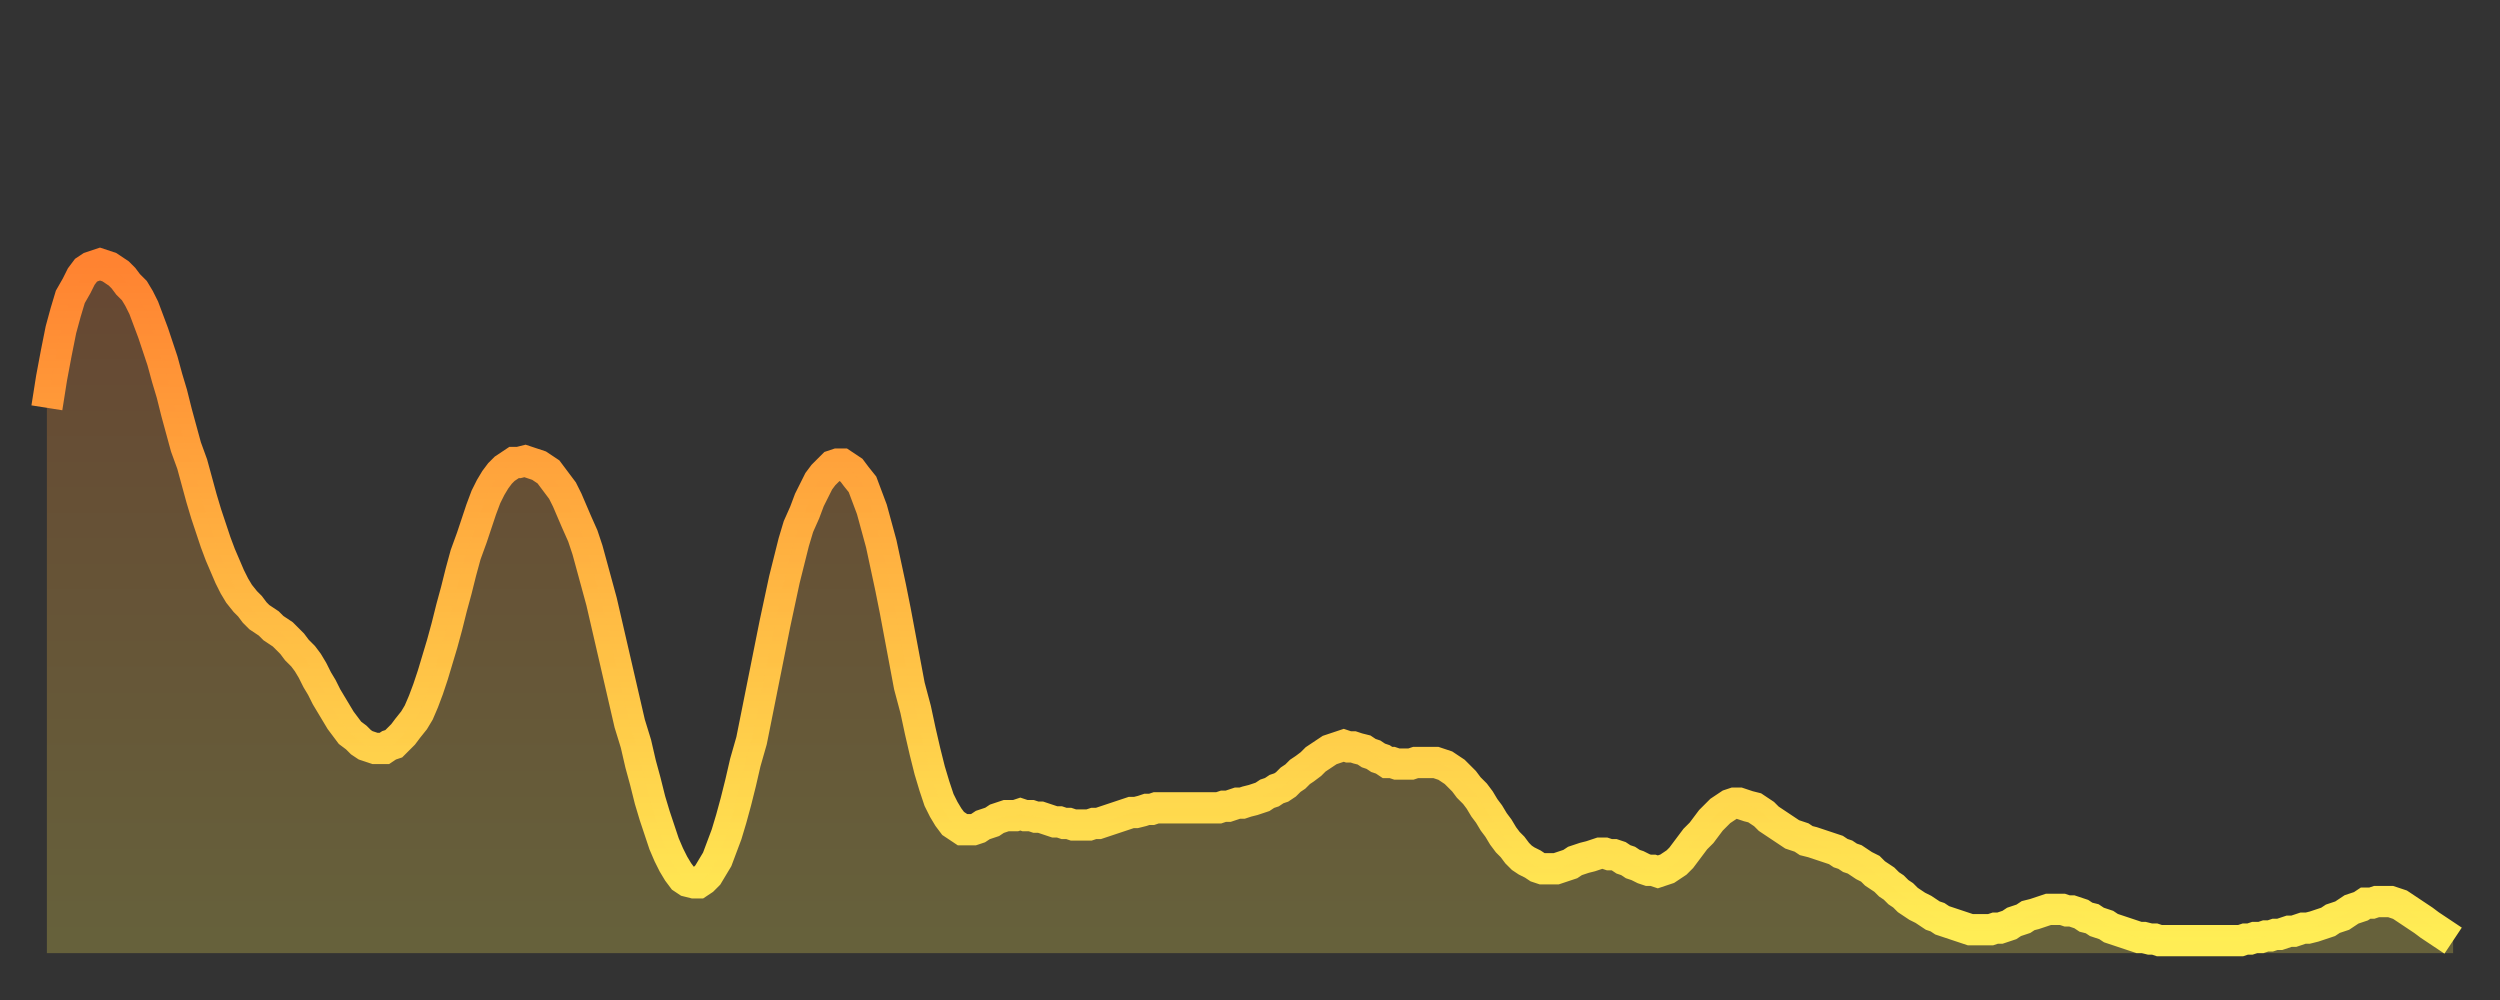
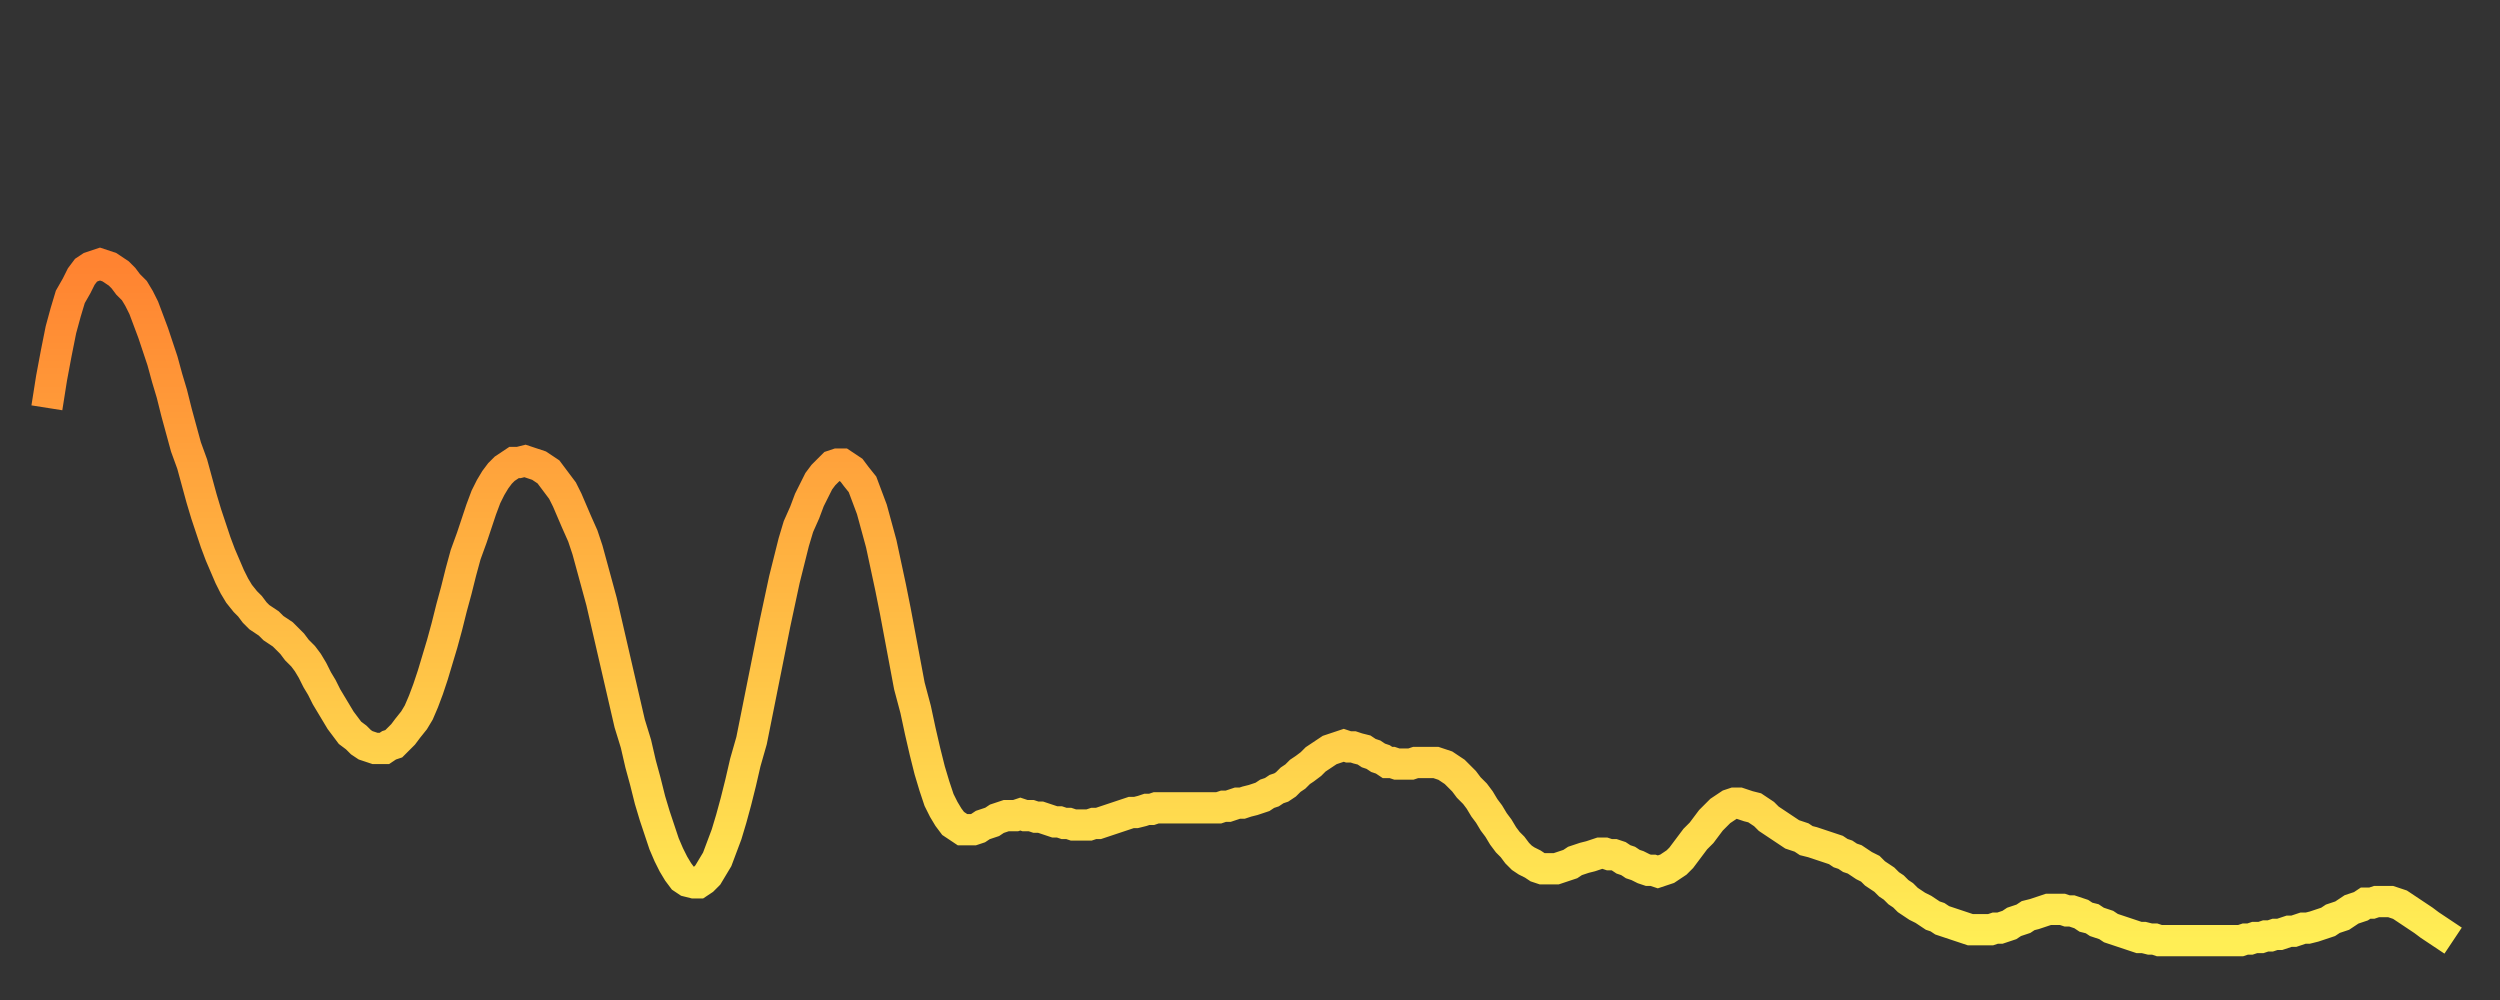
<svg xmlns="http://www.w3.org/2000/svg" baseProfile="full" height="64" version="1.1" width="160">
  <rect width="100%" height="100%" fill="#333333" stroke="none" />
  <defs>
    <linearGradient id="id163770" x1="0" x2="0" y1="0" y2="1">
      <stop offset="0%" stop-color="#ff8331" />
      <stop offset="50%" stop-color="#ffb943" />
      <stop offset="100%" stop-color="#ffee55" />
    </linearGradient>
  </defs>
  <g transform="translate(3,3)">
    <g>
      <path d="M 0.0 23.1 0.3 21.2 0.6 19.6 0.9 18.1 1.2 17.0 1.5 16.0 1.9 15.3 2.2 14.7 2.5 14.3 2.8 14.1 3.1 14.0 3.4 13.9 3.7 14.0 4.0 14.1 4.3 14.3 4.6 14.5 4.9 14.8 5.2 15.2 5.6 15.6 5.9 16.1 6.2 16.7 6.5 17.5 6.8 18.3 7.1 19.2 7.4 20.1 7.7 21.2 8.0 22.2 8.3 23.4 8.6 24.5 8.9 25.6 9.3 26.7 9.6 27.8 9.9 28.9 10.2 29.9 10.5 30.8 10.8 31.7 11.1 32.5 11.4 33.2 11.7 33.9 12.0 34.5 12.3 35.0 12.7 35.5 13.0 35.8 13.3 36.2 13.6 36.5 13.9 36.7 14.2 36.9 14.5 37.2 14.8 37.4 15.1 37.6 15.4 37.9 15.7 38.2 16.0 38.6 16.4 39.0 16.7 39.4 17.0 39.9 17.3 40.5 17.6 41.0 17.9 41.6 18.2 42.1 18.5 42.6 18.8 43.1 19.1 43.5 19.4 43.9 19.8 44.2 20.1 44.5 20.4 44.7 20.7 44.8 21.0 44.9 21.3 44.9 21.6 44.9 21.9 44.7 22.2 44.6 22.5 44.3 22.8 44.0 23.1 43.6 23.5 43.1 23.8 42.6 24.1 41.9 24.4 41.1 24.7 40.2 25.0 39.2 25.3 38.2 25.6 37.1 25.9 35.9 26.2 34.8 26.5 33.6 26.8 32.5 27.2 31.4 27.5 30.5 27.8 29.6 28.1 28.8 28.4 28.2 28.7 27.7 29.0 27.3 29.3 27.0 29.6 26.8 29.9 26.6 30.2 26.6 30.6 26.5 30.9 26.6 31.2 26.7 31.5 26.8 31.8 27.0 32.1 27.2 32.4 27.6 32.7 28.0 33.0 28.4 33.3 29.0 33.6 29.7 33.9 30.4 34.3 31.3 34.6 32.2 34.9 33.3 35.2 34.4 35.5 35.5 35.8 36.8 36.1 38.1 36.4 39.4 36.7 40.7 37.0 42.0 37.3 43.3 37.7 44.6 38.0 45.9 38.3 47.0 38.6 48.2 38.9 49.2 39.2 50.1 39.5 51.0 39.8 51.7 40.1 52.3 40.4 52.8 40.7 53.2 41.0 53.4 41.4 53.5 41.7 53.5 42.0 53.3 42.3 53.0 42.6 52.5 42.9 52.0 43.2 51.2 43.5 50.4 43.8 49.4 44.1 48.3 44.4 47.1 44.7 45.8 45.1 44.4 45.4 42.9 45.7 41.4 46.0 39.9 46.3 38.4 46.6 36.9 46.9 35.5 47.2 34.1 47.5 32.9 47.8 31.7 48.1 30.7 48.5 29.8 48.8 29.0 49.1 28.4 49.4 27.8 49.7 27.4 50.0 27.1 50.3 26.8 50.6 26.7 50.9 26.7 51.2 26.9 51.5 27.1 51.8 27.5 52.2 28.0 52.5 28.8 52.8 29.6 53.1 30.7 53.4 31.8 53.7 33.2 54.0 34.6 54.3 36.1 54.6 37.7 54.9 39.3 55.2 40.9 55.6 42.4 55.9 43.8 56.2 45.1 56.5 46.3 56.8 47.3 57.1 48.2 57.4 48.8 57.7 49.3 58.0 49.7 58.3 49.9 58.6 50.1 58.9 50.1 59.3 50.1 59.6 50.0 59.9 49.8 60.2 49.7 60.5 49.6 60.8 49.4 61.1 49.3 61.4 49.2 61.7 49.2 62.0 49.2 62.3 49.1 62.6 49.2 63.0 49.2 63.3 49.3 63.6 49.3 63.9 49.4 64.2 49.5 64.5 49.6 64.8 49.6 65.1 49.7 65.4 49.7 65.7 49.8 66.0 49.8 66.4 49.8 66.7 49.8 67.0 49.7 67.3 49.7 67.6 49.6 67.9 49.5 68.2 49.4 68.5 49.3 68.8 49.2 69.1 49.1 69.4 49.0 69.7 49.0 70.1 48.9 70.4 48.8 70.7 48.8 71.0 48.7 71.3 48.7 71.6 48.7 71.9 48.7 72.2 48.7 72.5 48.7 72.8 48.7 73.1 48.7 73.5 48.7 73.8 48.7 74.1 48.7 74.4 48.7 74.7 48.7 75.0 48.7 75.3 48.6 75.6 48.6 75.9 48.5 76.2 48.4 76.5 48.4 76.8 48.3 77.2 48.2 77.5 48.1 77.8 48.0 78.1 47.8 78.4 47.7 78.7 47.5 79.0 47.4 79.3 47.2 79.6 46.9 79.9 46.7 80.2 46.4 80.5 46.2 80.9 45.9 81.2 45.6 81.5 45.4 81.8 45.2 82.1 45.0 82.4 44.9 82.7 44.8 83.0 44.7 83.3 44.8 83.6 44.8 83.9 44.9 84.3 45.0 84.6 45.2 84.9 45.3 85.2 45.5 85.5 45.6 85.8 45.8 86.1 45.8 86.4 45.9 86.7 45.9 87.0 45.9 87.3 45.9 87.6 45.8 88.0 45.8 88.3 45.8 88.6 45.8 88.9 45.8 89.2 45.9 89.5 46.0 89.8 46.2 90.1 46.4 90.4 46.7 90.7 47.0 91.0 47.4 91.4 47.8 91.7 48.2 92.0 48.7 92.3 49.1 92.6 49.6 92.9 50.0 93.2 50.5 93.5 50.9 93.8 51.2 94.1 51.6 94.4 51.9 94.7 52.1 95.1 52.3 95.4 52.5 95.7 52.6 96.0 52.6 96.3 52.6 96.6 52.6 96.9 52.5 97.2 52.4 97.5 52.3 97.8 52.1 98.1 52.0 98.4 51.9 98.8 51.8 99.1 51.7 99.4 51.6 99.7 51.6 100.0 51.7 100.3 51.7 100.6 51.8 100.9 52.0 101.2 52.1 101.5 52.3 101.8 52.4 102.2 52.6 102.5 52.7 102.8 52.7 103.1 52.8 103.4 52.7 103.7 52.6 104.0 52.4 104.3 52.2 104.6 51.9 104.9 51.5 105.2 51.1 105.5 50.7 105.9 50.3 106.2 49.9 106.5 49.5 106.8 49.2 107.1 48.9 107.4 48.7 107.7 48.5 108.0 48.4 108.3 48.4 108.6 48.5 108.9 48.6 109.3 48.7 109.6 48.9 109.9 49.1 110.2 49.4 110.5 49.6 110.8 49.8 111.1 50.0 111.4 50.2 111.7 50.4 112.0 50.5 112.3 50.6 112.6 50.8 113.0 50.9 113.3 51.0 113.6 51.1 113.9 51.2 114.2 51.3 114.5 51.4 114.8 51.6 115.1 51.7 115.4 51.9 115.7 52.0 116.0 52.2 116.3 52.4 116.7 52.6 117.0 52.9 117.3 53.1 117.6 53.3 117.9 53.6 118.2 53.8 118.5 54.1 118.8 54.3 119.1 54.6 119.4 54.8 119.7 55.0 120.1 55.2 120.4 55.4 120.7 55.6 121.0 55.7 121.3 55.9 121.6 56.0 121.9 56.1 122.2 56.2 122.5 56.3 122.8 56.4 123.1 56.5 123.4 56.5 123.8 56.5 124.1 56.5 124.4 56.5 124.7 56.4 125.0 56.4 125.3 56.3 125.6 56.2 125.9 56.0 126.2 55.9 126.5 55.8 126.8 55.6 127.2 55.5 127.5 55.4 127.8 55.3 128.1 55.2 128.4 55.2 128.7 55.2 129.0 55.2 129.3 55.3 129.6 55.3 129.9 55.4 130.2 55.5 130.5 55.7 130.9 55.8 131.2 56.0 131.5 56.1 131.8 56.2 132.1 56.4 132.4 56.5 132.7 56.6 133.0 56.7 133.3 56.8 133.6 56.9 133.9 57.0 134.2 57.0 134.6 57.1 134.9 57.1 135.2 57.2 135.5 57.2 135.8 57.2 136.1 57.2 136.4 57.2 136.7 57.2 137.0 57.2 137.3 57.2 137.6 57.2 138.0 57.2 138.3 57.2 138.6 57.2 138.9 57.2 139.2 57.2 139.5 57.2 139.8 57.2 140.1 57.2 140.4 57.2 140.7 57.1 141.0 57.1 141.3 57.0 141.7 57.0 142.0 56.9 142.3 56.9 142.6 56.8 142.9 56.8 143.2 56.7 143.5 56.6 143.8 56.6 144.1 56.5 144.4 56.4 144.7 56.4 145.1 56.3 145.4 56.2 145.7 56.1 146.0 56.0 146.3 55.8 146.6 55.7 146.9 55.6 147.2 55.4 147.5 55.2 147.8 55.1 148.1 55.0 148.4 54.8 148.8 54.8 149.1 54.7 149.4 54.7 149.7 54.7 150.0 54.7 150.3 54.8 150.6 54.9 150.9 55.1 151.2 55.3 151.5 55.5 151.8 55.7 152.1 55.9 152.5 56.2 152.8 56.4 153.1 56.6 153.4 56.8 153.7 57.0 154.0 57.2" fill="none" id="graph-curve" opacity="1" stroke="url(#id163770)" stroke-width="2" />
-       <path d="M 0 58 L 0.0 23.1 0.3 21.2 0.6 19.6 0.9 18.1 1.2 17.0 1.5 16.0 1.9 15.3 2.2 14.7 2.5 14.3 2.8 14.1 3.1 14.0 3.4 13.9 3.7 14.0 4.0 14.1 4.3 14.3 4.6 14.5 4.9 14.8 5.2 15.2 5.6 15.6 5.9 16.1 6.2 16.7 6.5 17.5 6.8 18.3 7.1 19.2 7.4 20.1 7.7 21.2 8.0 22.2 8.3 23.4 8.6 24.5 8.9 25.6 9.3 26.7 9.6 27.8 9.9 28.9 10.2 29.9 10.5 30.8 10.8 31.7 11.1 32.5 11.4 33.2 11.7 33.9 12.0 34.5 12.3 35.0 12.7 35.5 13.0 35.8 13.3 36.2 13.6 36.5 13.9 36.7 14.2 36.9 14.5 37.2 14.8 37.4 15.1 37.6 15.4 37.9 15.7 38.2 16.0 38.6 16.4 39.0 16.7 39.4 17.0 39.9 17.3 40.5 17.6 41.0 17.9 41.6 18.2 42.1 18.5 42.6 18.8 43.1 19.1 43.5 19.4 43.9 19.8 44.2 20.1 44.5 20.4 44.7 20.7 44.8 21.0 44.9 21.3 44.9 21.6 44.9 21.9 44.7 22.2 44.6 22.5 44.3 22.8 44.0 23.1 43.6 23.5 43.1 23.8 42.6 24.1 41.9 24.4 41.1 24.7 40.2 25.0 39.2 25.3 38.2 25.6 37.1 25.9 35.9 26.2 34.8 26.5 33.6 26.8 32.5 27.2 31.4 27.5 30.5 27.8 29.6 28.1 28.8 28.4 28.2 28.7 27.7 29.0 27.3 29.3 27.0 29.6 26.8 29.9 26.6 30.2 26.6 30.6 26.5 30.9 26.6 31.2 26.7 31.5 26.8 31.8 27.0 32.1 27.2 32.4 27.6 32.7 28.0 33.0 28.4 33.3 29.0 33.6 29.7 33.9 30.4 34.3 31.3 34.6 32.2 34.9 33.3 35.2 34.4 35.5 35.5 35.8 36.8 36.1 38.1 36.4 39.4 36.7 40.7 37.0 42.0 37.3 43.3 37.7 44.6 38.0 45.9 38.3 47.0 38.6 48.2 38.9 49.2 39.2 50.1 39.5 51.0 39.8 51.7 40.1 52.3 40.4 52.8 40.7 53.2 41.0 53.4 41.4 53.5 41.7 53.5 42.0 53.3 42.3 53.0 42.6 52.5 42.9 52.0 43.2 51.2 43.5 50.4 43.8 49.4 44.1 48.3 44.4 47.1 44.7 45.8 45.1 44.4 45.4 42.9 45.7 41.4 46.0 39.9 46.3 38.4 46.6 36.9 46.9 35.5 47.2 34.1 47.5 32.9 47.8 31.7 48.1 30.7 48.5 29.8 48.8 29.0 49.1 28.4 49.4 27.8 49.7 27.4 50.0 27.1 50.3 26.8 50.6 26.7 50.9 26.7 51.2 26.9 51.5 27.1 51.8 27.5 52.2 28.0 52.5 28.8 52.8 29.6 53.1 30.7 53.4 31.8 53.7 33.2 54.0 34.6 54.3 36.1 54.6 37.7 54.9 39.3 55.2 40.9 55.6 42.4 55.9 43.8 56.2 45.1 56.5 46.3 56.8 47.3 57.1 48.2 57.4 48.8 57.7 49.3 58.0 49.7 58.3 49.9 58.6 50.1 58.9 50.1 59.3 50.1 59.6 50.0 59.9 49.8 60.2 49.7 60.5 49.6 60.8 49.4 61.1 49.3 61.4 49.2 61.7 49.2 62.0 49.2 62.3 49.1 62.6 49.2 63.0 49.2 63.3 49.3 63.6 49.3 63.9 49.4 64.2 49.5 64.5 49.6 64.8 49.6 65.1 49.7 65.4 49.7 65.7 49.8 66.0 49.8 66.4 49.8 66.7 49.8 67.0 49.7 67.3 49.7 67.6 49.6 67.9 49.5 68.2 49.4 68.5 49.3 68.8 49.2 69.1 49.1 69.4 49.0 69.7 49.0 70.1 48.9 70.4 48.8 70.7 48.8 71.0 48.7 71.3 48.7 71.6 48.7 71.9 48.7 72.2 48.7 72.5 48.7 72.8 48.7 73.1 48.7 73.5 48.7 73.8 48.7 74.1 48.7 74.4 48.7 74.7 48.7 75.0 48.7 75.3 48.6 75.6 48.6 75.9 48.5 76.2 48.4 76.5 48.4 76.8 48.3 77.2 48.2 77.5 48.1 77.8 48.0 78.1 47.8 78.4 47.7 78.7 47.5 79.0 47.4 79.3 47.2 79.6 46.9 79.9 46.7 80.2 46.4 80.5 46.2 80.9 45.9 81.2 45.6 81.5 45.4 81.8 45.2 82.1 45.0 82.4 44.9 82.7 44.8 83.0 44.7 83.3 44.8 83.6 44.8 83.9 44.9 84.3 45.0 84.6 45.2 84.9 45.3 85.2 45.5 85.5 45.6 85.8 45.8 86.1 45.8 86.4 45.9 86.7 45.9 87.0 45.9 87.3 45.9 87.6 45.8 88.0 45.8 88.3 45.8 88.6 45.8 88.9 45.8 89.2 45.9 89.5 46.0 89.8 46.2 90.1 46.4 90.4 46.7 90.7 47.0 91.0 47.4 91.4 47.8 91.7 48.2 92.0 48.7 92.3 49.1 92.6 49.6 92.9 50.0 93.2 50.5 93.5 50.9 93.8 51.2 94.1 51.6 94.4 51.9 94.7 52.1 95.1 52.3 95.4 52.5 95.7 52.6 96.0 52.6 96.3 52.6 96.6 52.6 96.9 52.5 97.2 52.4 97.5 52.3 97.8 52.1 98.1 52.0 98.4 51.9 98.8 51.8 99.1 51.7 99.4 51.6 99.7 51.6 100.0 51.7 100.3 51.7 100.6 51.8 100.9 52.0 101.2 52.1 101.5 52.3 101.8 52.4 102.2 52.6 102.5 52.7 102.8 52.7 103.1 52.8 103.4 52.7 103.7 52.6 104.0 52.4 104.3 52.2 104.6 51.9 104.9 51.5 105.2 51.1 105.5 50.7 105.9 50.3 106.2 49.9 106.5 49.5 106.8 49.2 107.1 48.9 107.4 48.7 107.7 48.5 108.0 48.4 108.3 48.4 108.6 48.5 108.9 48.6 109.3 48.7 109.6 48.9 109.9 49.1 110.2 49.4 110.5 49.6 110.8 49.8 111.1 50.0 111.4 50.2 111.7 50.4 112.0 50.5 112.3 50.6 112.6 50.8 113.0 50.9 113.3 51.0 113.6 51.1 113.9 51.2 114.2 51.3 114.5 51.4 114.8 51.6 115.1 51.7 115.4 51.9 115.7 52.0 116.0 52.2 116.3 52.4 116.7 52.6 117.0 52.9 117.3 53.1 117.6 53.3 117.9 53.6 118.2 53.8 118.5 54.1 118.8 54.3 119.1 54.6 119.4 54.8 119.7 55.0 120.1 55.2 120.4 55.4 120.7 55.6 121.0 55.7 121.3 55.9 121.6 56.0 121.9 56.1 122.2 56.2 122.5 56.3 122.8 56.4 123.1 56.5 123.4 56.5 123.8 56.5 124.1 56.5 124.4 56.5 124.7 56.4 125.0 56.4 125.3 56.3 125.6 56.2 125.9 56.0 126.2 55.9 126.5 55.8 126.8 55.6 127.2 55.5 127.5 55.4 127.8 55.3 128.1 55.2 128.4 55.2 128.7 55.2 129.0 55.2 129.3 55.3 129.6 55.3 129.9 55.4 130.2 55.5 130.5 55.7 130.9 55.8 131.2 56.0 131.5 56.1 131.8 56.2 132.1 56.4 132.4 56.5 132.7 56.6 133.0 56.7 133.3 56.8 133.6 56.9 133.9 57.0 134.2 57.0 134.6 57.1 134.9 57.1 135.2 57.2 135.5 57.2 135.8 57.2 136.1 57.2 136.4 57.2 136.7 57.2 137.0 57.2 137.3 57.2 137.6 57.2 138.0 57.2 138.3 57.2 138.6 57.2 138.9 57.2 139.2 57.2 139.5 57.2 139.8 57.2 140.1 57.2 140.4 57.2 140.7 57.1 141.0 57.1 141.3 57.0 141.7 57.0 142.0 56.9 142.3 56.9 142.6 56.8 142.9 56.8 143.2 56.7 143.5 56.6 143.8 56.6 144.1 56.5 144.4 56.4 144.7 56.4 145.1 56.3 145.4 56.2 145.7 56.1 146.0 56.0 146.3 55.8 146.6 55.7 146.9 55.6 147.2 55.4 147.5 55.2 147.8 55.1 148.1 55.0 148.4 54.8 148.8 54.8 149.1 54.7 149.4 54.7 149.7 54.7 150.0 54.7 150.3 54.8 150.6 54.9 150.9 55.1 151.2 55.3 151.5 55.5 151.8 55.7 152.1 55.9 152.5 56.2 152.8 56.4 153.1 56.6 153.4 56.8 153.7 57.0 154.0 57.2 154 58" fill="url(#id163770)" fill-opacity=".25" id="graph-shadow" />
    </g>
  </g>
</svg>